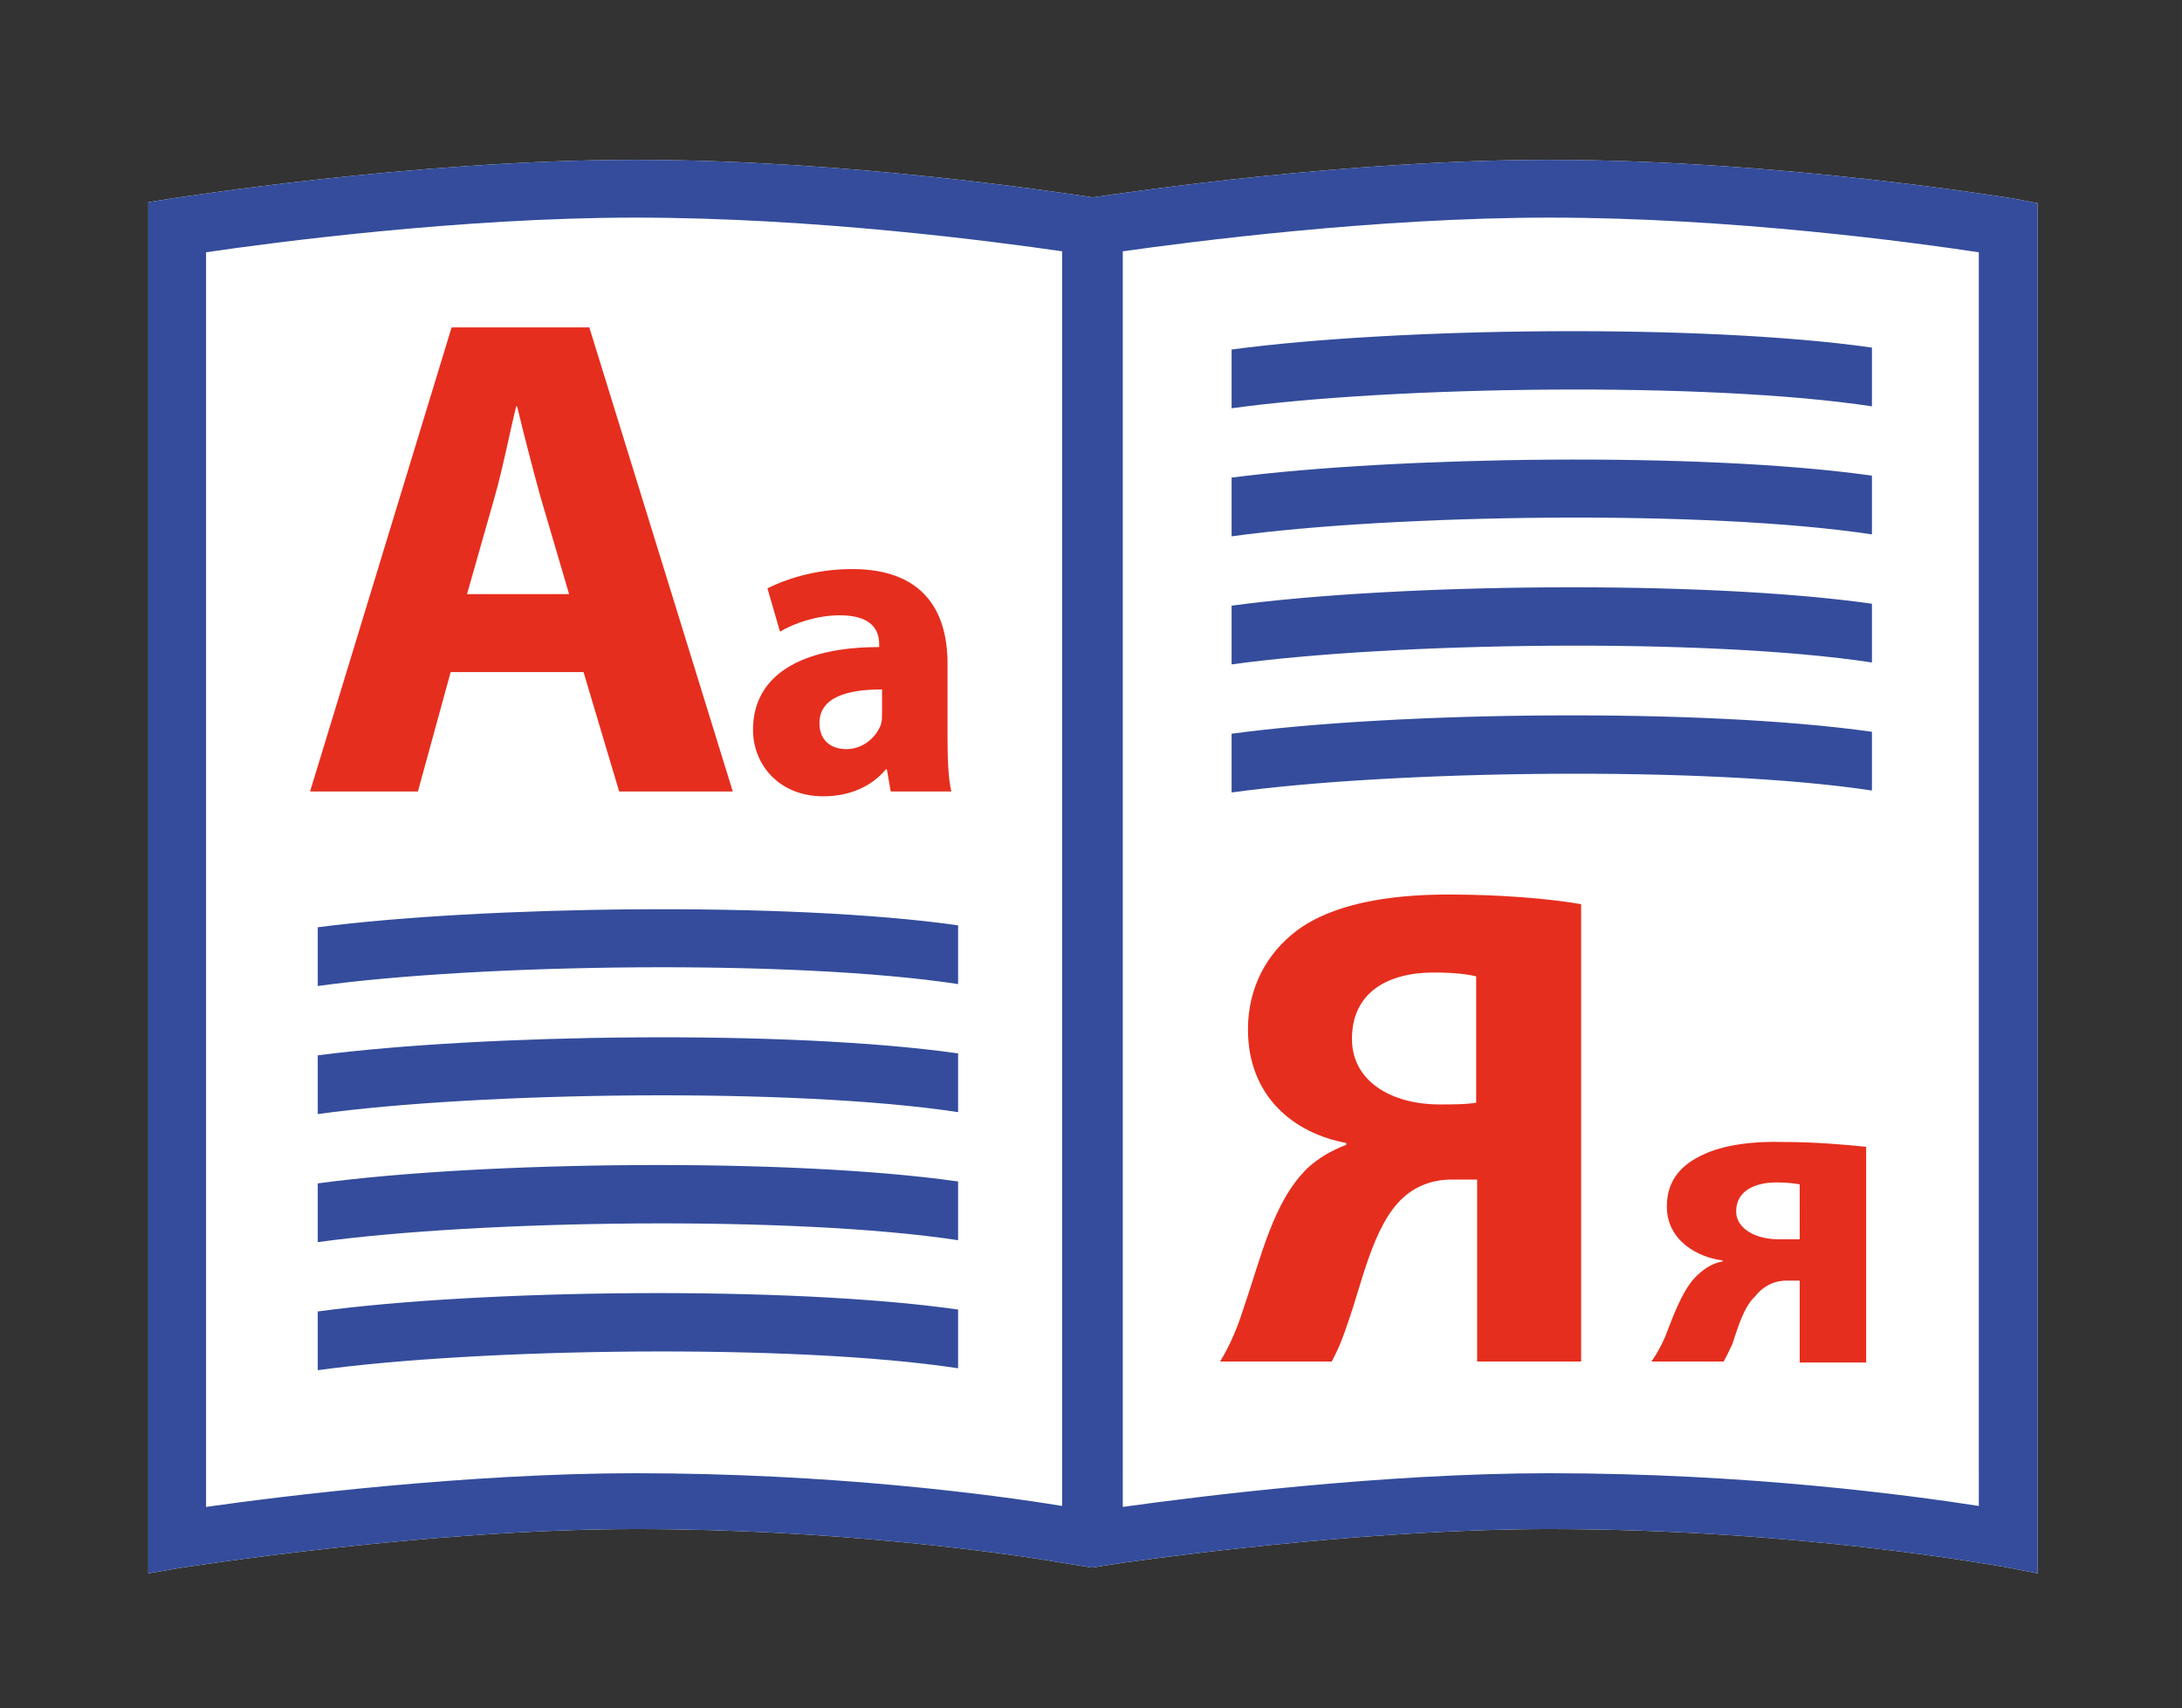
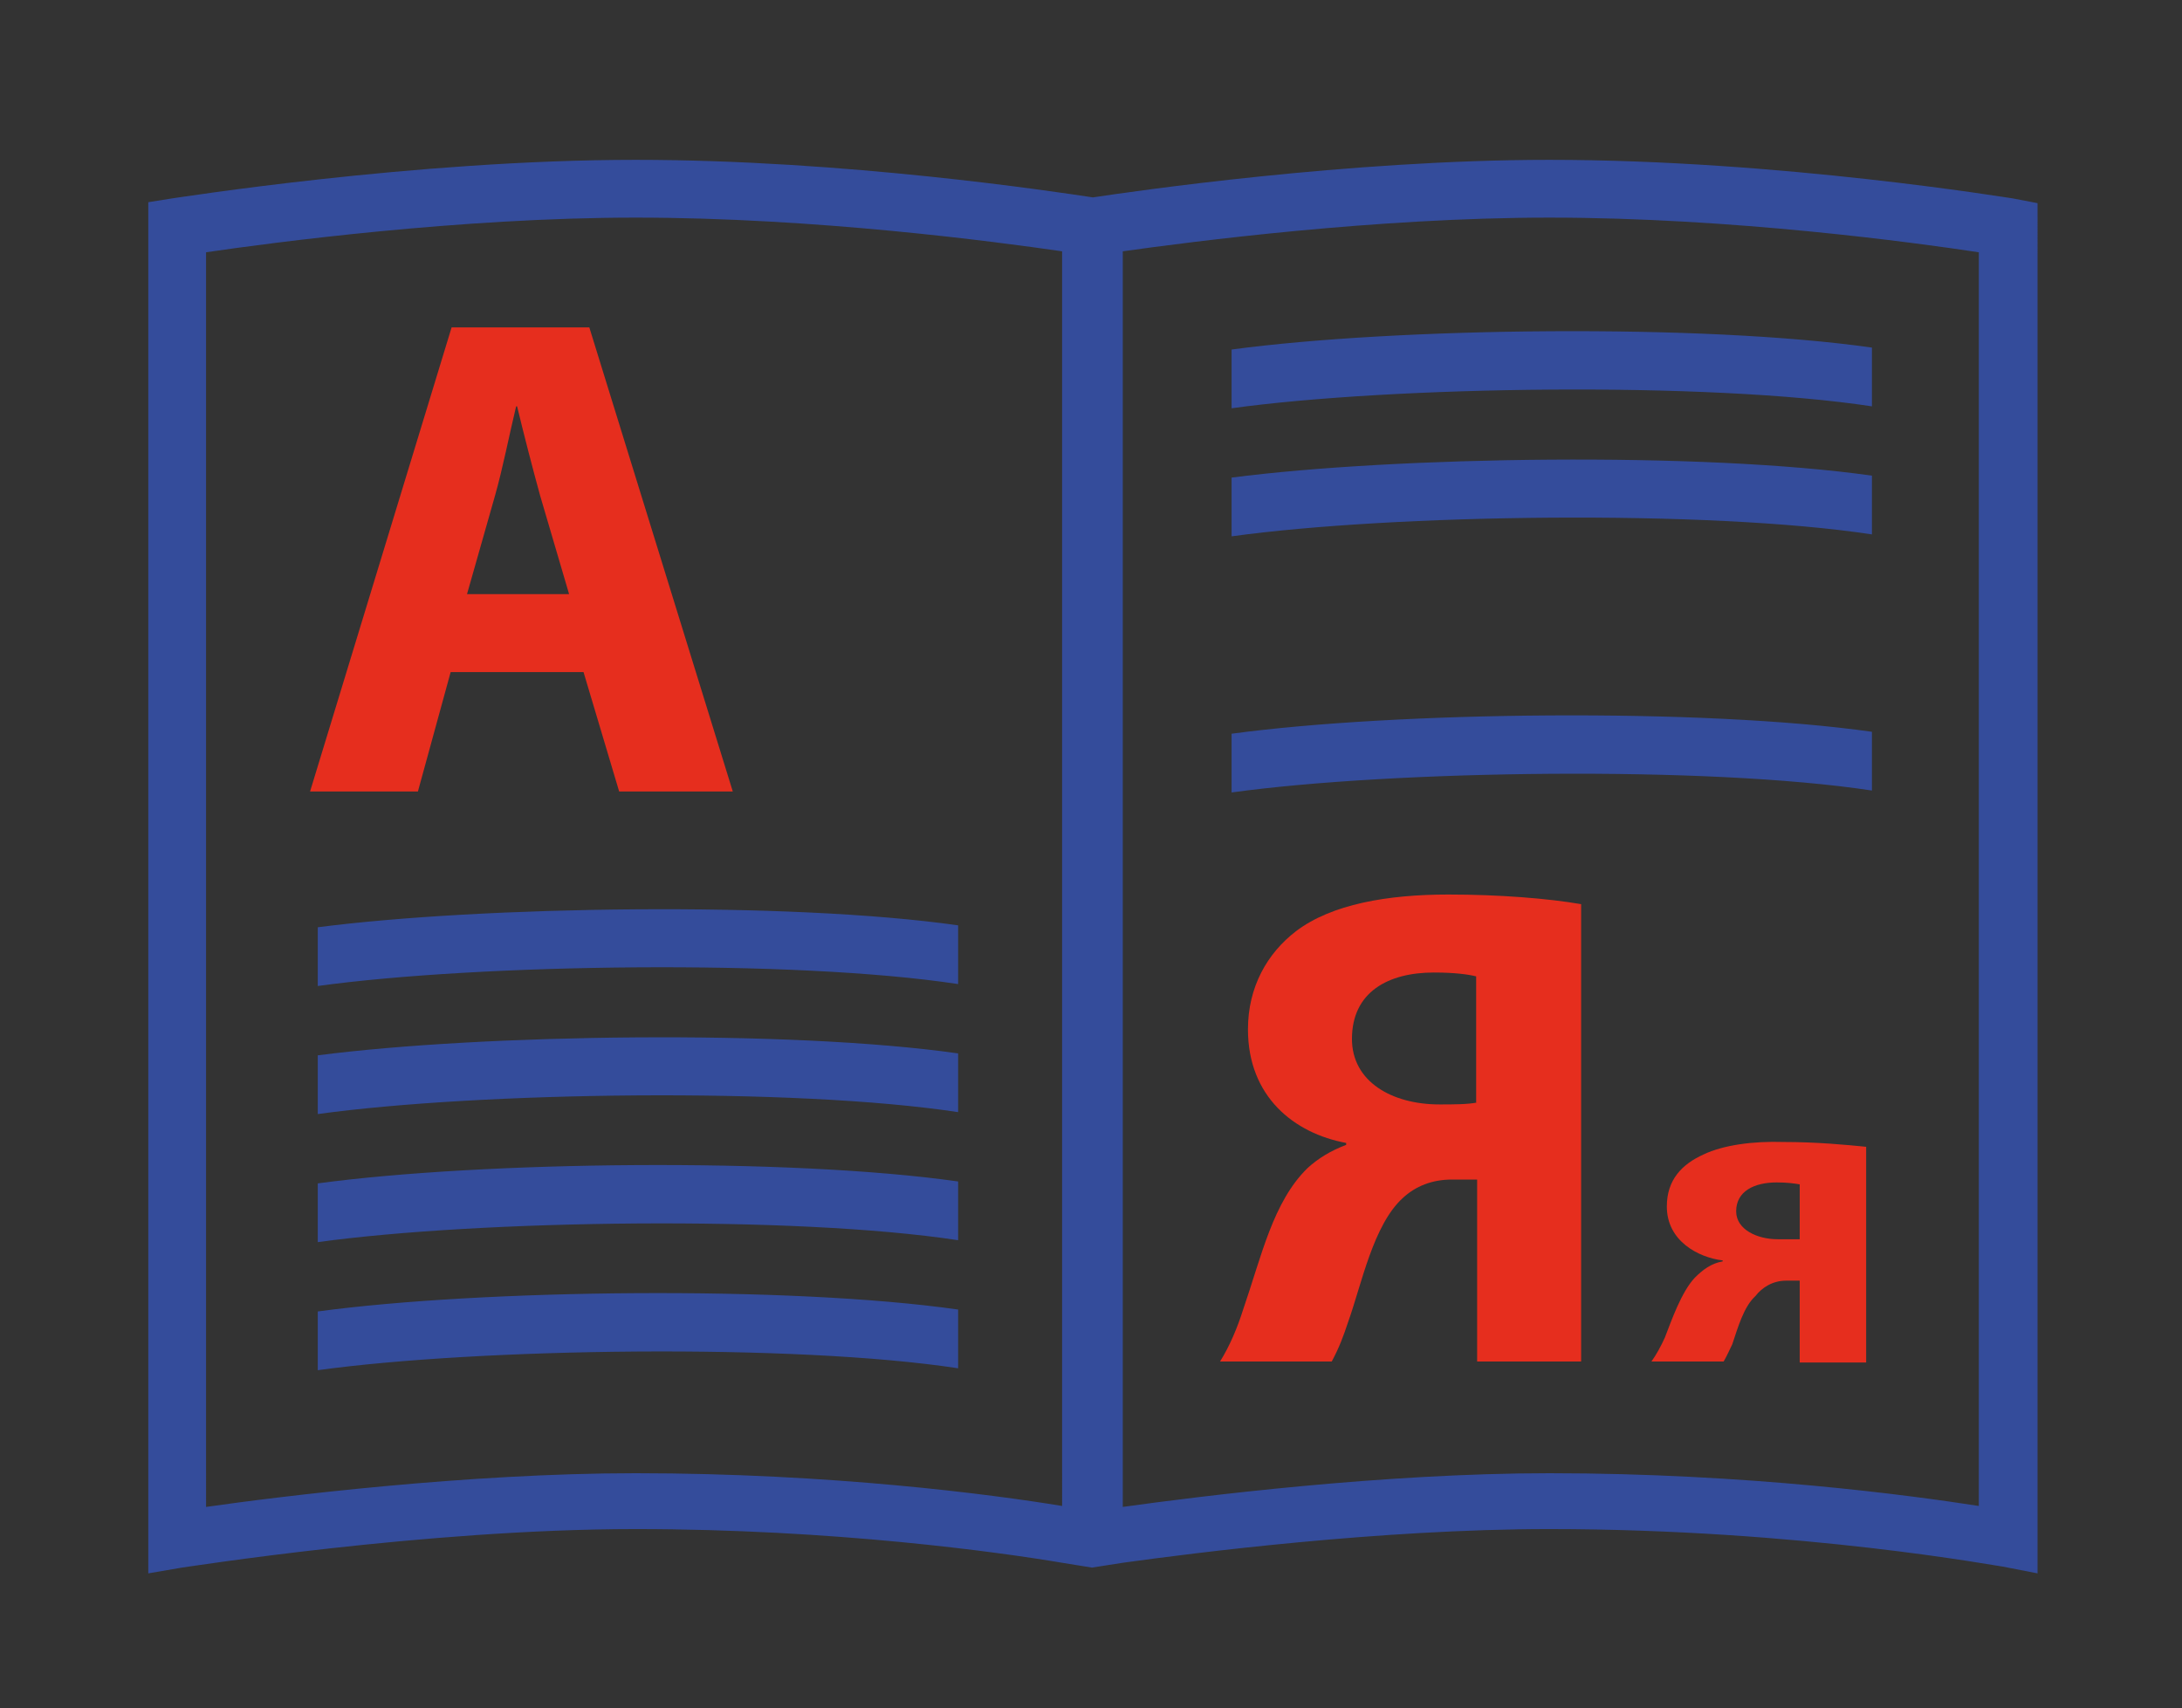
<svg xmlns="http://www.w3.org/2000/svg" version="1.1" id="Слой_1" x="0px" y="0px" viewBox="0 0 226.6 177.4" style="enable-background:new 0 0 226.6 177.4;" xml:space="preserve">
  <rect x="0" y="0" width="226.6" height="177.4" fill="#333333" stroke="none" />
  <style type="text/css"> .st0{fill:#FFFFFF;} .st1{fill:#344C9B;} .st2{fill:#E62E1E;} </style>
  <g>
    <g>
-       <path class="st0" d="M209,20.6c-0.2,0-24.1-4-48.1-4c-20.9,0-43.4,3.3-47.4,3.9c-4-0.6-25.7-3.9-47.5-3.9c-23,0-47.9,4-48.1,4 L15.4,21v142.4l3.5-0.6c0.2,0,25.2-4,47.1-4c20.6,0,37.8,2.4,44.3,3.5l3.1,0.5l3.2-0.5c7.2-1,26.7-3.5,44.3-3.5 c26.2,0,46.8,3.9,47.1,3.9l3.6,0.7V21.1L209,20.6z" />
-     </g>
+       </g>
    <g>
      <path class="st1" d="M33,136.2v6.1c16.7-2.3,49.4-2.8,66.5-0.2V136C81.9,133.5,50,133.9,33,136.2z" />
      <path class="st1" d="M33,122.9v6.1c16.7-2.3,49.4-2.8,66.5-0.2v-6.1C81.9,120.2,50,120.6,33,122.9z" />
      <path class="st1" d="M33,109.6v6.1c16.7-2.3,49.4-2.8,66.5-0.2v-6.1C81.9,106.9,50,107.4,33,109.6z" />
      <path class="st1" d="M33,96.3v6.1c16.7-2.3,49.4-2.8,66.5-0.2v-6.1C81.9,93.6,50,94.1,33,96.3z" />
      <path class="st1" d="M209,20.6c-0.2,0-24.1-4-48.1-4c-20.9,0-43.4,3.3-47.4,3.9c-4-0.6-25.7-3.9-47.5-3.9c-23,0-47.9,4-48.1,4 L15.4,21v142.4l3.5-0.6c0.2,0,25.2-4,47.1-4c20.6,0,37.8,2.4,44.3,3.5l3.1,0.5l3.2-0.5c7.2-1,26.7-3.5,44.3-3.5 c26.2,0,46.8,3.9,47.1,3.9l3.6,0.7V21.1L209,20.6z M110.3,156.4c-7.3-1.2-24-3.4-44.3-3.4c-17.5,0-36.9,2.4-44.6,3.5V26.2 c6.8-1,26.4-3.6,44.6-3.6c18.7,0,37.4,2.5,44.3,3.5V156.4z M205.5,156.4c-7.1-1.1-24-3.4-44.6-3.4c-17.3,0-36.4,2.4-44.3,3.5V26.1 c7.1-1,26.3-3.5,44.3-3.5c19,0,38,2.6,44.6,3.6V156.4z" />
      <path class="st1" d="M127.9,76.2v6.1c16.7-2.3,49.4-2.8,66.5-0.2V76C176.8,73.5,144.9,73.9,127.9,76.2z" />
-       <path class="st1" d="M127.9,62.9v6.1c16.7-2.3,49.4-2.8,66.5-0.2v-6.1C176.8,60.2,144.9,60.6,127.9,62.9z" />
      <path class="st1" d="M127.9,49.6v6.1c16.7-2.3,49.4-2.8,66.5-0.2v-6.1C176.8,46.9,144.9,47.4,127.9,49.6z" />
      <path class="st1" d="M127.9,42.4c16.7-2.3,49.4-2.8,66.5-0.2v-6.1c-17.5-2.5-49.4-2.1-66.5,0.2V42.4z" />
      <path class="st2" d="M46.9,34L32.2,82.2h11.2l3.4-12.4h13.8l3.7,12.4h11.8L61.2,34H46.9z M48.5,61.7l2.9-10.2 c0.8-2.8,1.5-6.4,2.2-9.3h0.1c0.7,2.9,1.6,6.4,2.4,9.3l3,10.2H48.5z" />
-       <path class="st2" d="M78.2,75.8c0,3.6,2.7,6.9,7.3,6.9c2.7,0,5-1,6.5-2.8h0.1l0.4,2.3h6.3c-0.3-1.2-0.4-3.3-0.4-5.4v-7.9 c0-5.3-2.4-9.8-9.9-9.8c-4.1,0-7.2,1.2-8.8,2l1.3,4.5c1.5-0.9,3.9-1.7,6.2-1.7c3.5,0,4.1,1.7,4.1,3v0.3 C83.4,67.2,78.2,70,78.2,75.8z M91.6,71.6V74c0,0.4,0,0.8-0.1,1.2c-0.5,1.4-1.9,2.6-3.6,2.6c-1.6,0-2.8-0.9-2.8-2.7 C85.1,72.4,88,71.6,91.6,71.6z" />
      <path class="st2" d="M134.6,96.7c-3,2.3-5,5.8-5,10.2c0,7,4.8,10.8,10.2,11.8v0.2c-1.6,0.6-2.9,1.4-4,2.4 c-3.6,3.5-4.8,9.2-6.7,14.7c-0.6,1.9-1.4,3.8-2.4,5.4h11.6c0.8-1.5,1.2-2.6,1.7-4.1c1.4-3.9,2.6-10.1,5.7-12.9 c1.3-1.2,3-1.9,5.1-1.9h2.6v18.9h10.8V93.9c-3.5-0.6-8.5-1-13.8-1C144.1,92.9,138.3,93.9,134.6,96.7z M153.4,114.5 c-1,0.2-2.5,0.2-3.9,0.2c-5,0-9.1-2.4-9.1-6.8c0-4.9,3.8-6.9,8.5-6.9c2.2,0,3.6,0.2,4.4,0.4V114.5z" />
      <path class="st2" d="M176.9,119.9c-2.2,1-3.8,2.6-3.8,5.4c0,3.6,3.3,5.3,5.8,5.6v0.1c-1.2,0.2-2.1,0.9-2.9,1.7 c-1.4,1.5-2.4,4.4-3.1,6.2c-0.4,0.9-0.9,1.8-1.4,2.5h7.5c0.4-0.7,0.6-1.2,0.9-1.8c0.6-1.8,1.2-3.9,2.4-5c0.7-0.9,1.8-1.6,3.2-1.6 h1.4v8.5h6.9v-22.4c-2-0.2-5.1-0.5-8.6-0.5C182.1,118.5,179,118.9,176.9,119.9z M186.9,128.7c-0.6,0-1.2,0-2.3,0 c-2.1,0-4.3-1-4.3-2.9c0-2.1,1.9-3,4.2-3c1.1,0,1.8,0.1,2.4,0.2V128.7z" />
    </g>
  </g>
</svg>